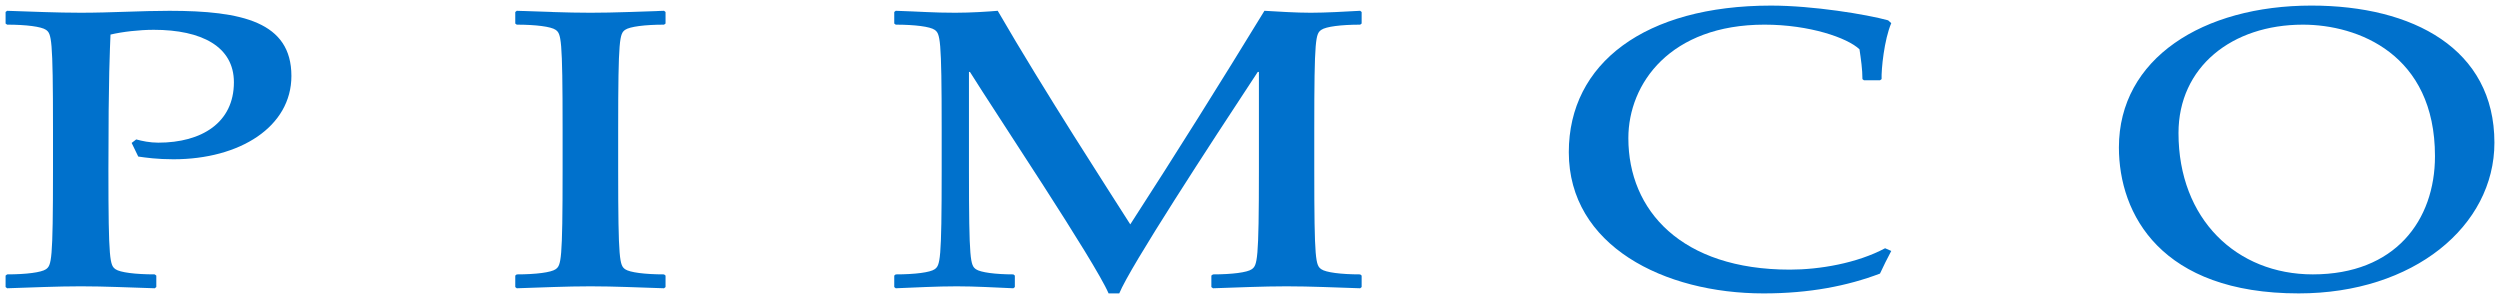
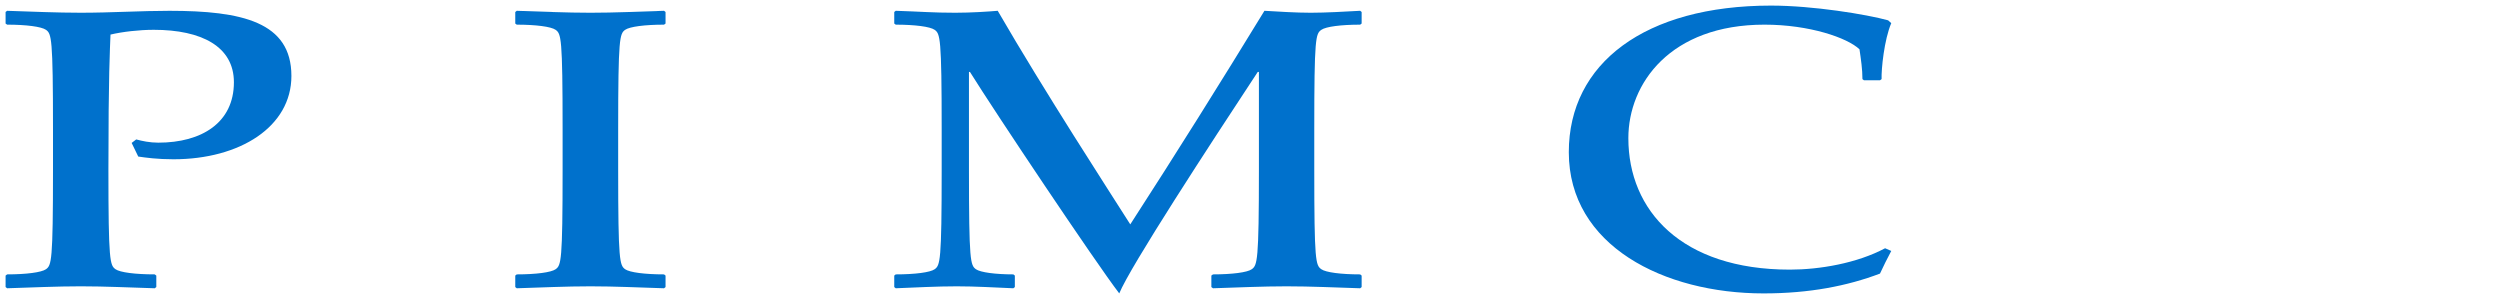
<svg xmlns="http://www.w3.org/2000/svg" width="1388" height="166" viewBox="0 0 1388 166" fill="none">
  <path d="M75.626 77.407C78.909 78.295 83.112 79.205 87.878 79.205C111.937 79.205 129.865 68.148 129.865 45.667C129.865 25.85 111.937 16.548 85.365 16.548C77.262 16.548 67.772 17.652 61.349 19.201C61.045 27.572 60.19 41.249 60.19 94.181C60.19 145.262 61.045 147.265 64.154 149.485C66.668 151.24 75.063 152.333 85.917 152.333L86.784 153.016V159.362L85.917 160.044C71.672 159.621 58.251 158.961 44.84 158.961C31.386 158.961 17.931 159.621 3.957 160.044L3.102 159.362V153.016L3.957 152.333C14.595 152.333 22.98 151.24 25.514 149.485C28.58 147.265 29.425 145.262 29.425 94.181V71.874C29.425 20.739 28.58 18.768 25.514 16.548C22.98 14.793 14.595 13.689 3.957 13.689L3.102 13.072V6.65L3.957 6C17.931 6.444 31.386 7.072 44.84 7.072C61.63 7.072 78.367 6 94.053 6C134.372 6 161.789 12.173 161.789 42.158C161.789 70.357 133.234 88.431 96.284 88.431C87.304 88.431 80.902 87.522 76.753 86.915L73.091 79.356L75.626 77.407Z" fill="#0071CC" />
  <path d="M286.076 6.653L286.91 5.993C300.927 6.437 314.349 7.076 327.825 7.076C341.246 7.076 354.668 6.437 368.675 5.993L369.509 6.653V13.075L368.675 13.692C358.026 13.692 349.62 14.786 347.096 16.551C344.052 18.771 343.207 20.731 343.207 71.866V94.185C343.207 145.255 344.052 147.269 347.096 149.489C349.62 151.243 358.026 152.337 368.675 152.337L369.509 152.997V159.386L368.675 160.047C354.668 159.614 341.246 158.964 327.825 158.964C314.349 158.964 300.927 159.614 286.91 160.047L286.076 159.386V152.997L286.91 152.337C297.569 152.337 305.964 151.243 308.467 149.489C311.543 147.269 312.356 145.255 312.356 94.185V71.866C312.356 20.731 311.543 18.771 308.467 16.551C305.964 14.786 297.569 13.692 286.91 13.692L286.076 13.075V6.653Z" fill="#0071CC" />
-   <path d="M496.487 6.653L497.321 5.993C511.317 6.437 518.055 7.076 530.361 7.076C539.059 7.076 548.852 6.437 553.933 5.993C579.964 50.934 615.787 106.064 627.53 124.571C653.019 85.164 677.642 45.865 702.015 5.993C709.522 6.437 719.662 7.076 727.754 7.076C735.846 7.076 747.306 6.437 755.16 5.993L755.983 6.653V13.064L755.16 13.692C744.512 13.692 736.138 14.786 733.625 16.551C730.451 18.771 729.682 20.731 729.682 71.866V94.185C729.682 145.255 730.451 147.269 733.625 149.489C736.138 151.243 744.512 152.337 755.16 152.337L755.983 152.997V159.386L755.16 160.047C741.197 159.614 727.754 158.964 714.267 158.964C700.878 158.964 687.424 159.614 673.46 160.047L672.55 159.386V152.997L673.46 152.337C684.087 152.337 692.515 151.243 694.952 149.489C698.04 147.269 698.949 145.255 698.949 94.185V39.92H698.321C671.435 80.735 627.53 147.94 621.409 162.895H615.484C607.923 145.255 552.503 62.401 538.507 39.92H537.965V94.185C537.965 145.255 538.767 147.269 541.865 149.489C544.357 151.243 552.763 152.337 562.61 152.337L563.444 152.997V159.386L562.61 160.047C552.199 159.614 541.583 158.964 531.238 158.964C520.026 158.964 508.522 159.614 497.321 160.047L496.487 159.386V152.997L497.321 152.337C507.991 152.337 516.408 151.243 518.911 149.489C521.965 147.269 522.821 145.255 522.821 94.185V71.866C522.821 20.731 521.965 18.771 518.911 16.551C516.408 14.786 507.991 13.692 497.321 13.692L496.487 13.075V6.653Z" fill="#0071CC" />
+   <path d="M496.487 6.653L497.321 5.993C511.317 6.437 518.055 7.076 530.361 7.076C539.059 7.076 548.852 6.437 553.933 5.993C579.964 50.934 615.787 106.064 627.53 124.571C653.019 85.164 677.642 45.865 702.015 5.993C709.522 6.437 719.662 7.076 727.754 7.076C735.846 7.076 747.306 6.437 755.16 5.993L755.983 6.653V13.064L755.16 13.692C744.512 13.692 736.138 14.786 733.625 16.551C730.451 18.771 729.682 20.731 729.682 71.866V94.185C729.682 145.255 730.451 147.269 733.625 149.489C736.138 151.243 744.512 152.337 755.16 152.337L755.983 152.997V159.386L755.16 160.047C741.197 159.614 727.754 158.964 714.267 158.964C700.878 158.964 687.424 159.614 673.46 160.047L672.55 159.386V152.997L673.46 152.337C684.087 152.337 692.515 151.243 694.952 149.489C698.04 147.269 698.949 145.255 698.949 94.185V39.92H698.321C671.435 80.735 627.53 147.94 621.409 162.895C607.923 145.255 552.503 62.401 538.507 39.92H537.965V94.185C537.965 145.255 538.767 147.269 541.865 149.489C544.357 151.243 552.763 152.337 562.61 152.337L563.444 152.997V159.386L562.61 160.047C552.199 159.614 541.583 158.964 531.238 158.964C520.026 158.964 508.522 159.614 497.321 160.047L496.487 159.386V152.997L497.321 152.337C507.991 152.337 516.408 151.243 518.911 149.489C521.965 147.269 522.821 145.255 522.821 94.185V71.866C522.821 20.731 521.965 18.771 518.911 16.551C516.408 14.786 507.991 13.692 497.321 13.692L496.487 13.075V6.653Z" fill="#0071CC" />
  <path d="M1050.03 139.325C1047.75 143.515 1045.75 147.706 1043.77 151.897C1025.66 158.752 1004.63 162.899 979.132 162.899C923.929 162.899 871 136.476 871 84.497C871 35.062 913.378 3.106 983.281 3.106C1006.55 3.106 1036.3 7.979 1048.28 11.282L1050.03 12.841C1046.1 22.067 1044.46 38.419 1044.66 43.931L1043.77 44.57H1034.87L1034.03 43.931C1034.03 38.419 1033.19 32.886 1032.39 27.374C1025.66 20.974 1004.63 13.686 979.663 13.686C927.363 13.686 904.062 46.325 904.062 76.733C904.062 116.876 933.516 149.699 993.735 149.699C1010.21 149.699 1030.97 146.158 1046.61 137.83L1050.03 139.325Z" fill="#0071CC" />
-   <path d="M1278.57 13.691C1239.08 13.691 1209.5 37.255 1209.5 73.868C1209.5 121.722 1241.81 152.336 1284.07 152.336C1329.79 152.336 1351.9 122.372 1351.9 86.69C1351.9 30 1309.05 13.691 1278.57 13.691ZM1283.29 3.1C1339.79 3.1 1384.9 27.173 1384.9 79.207C1384.9 125.447 1340.07 162.894 1276.24 162.894C1199.87 162.894 1176.42 119.047 1176.42 81.838C1176.42 32.436 1223.15 3.1 1283.29 3.1Z" fill="#0071CC" />
</svg>